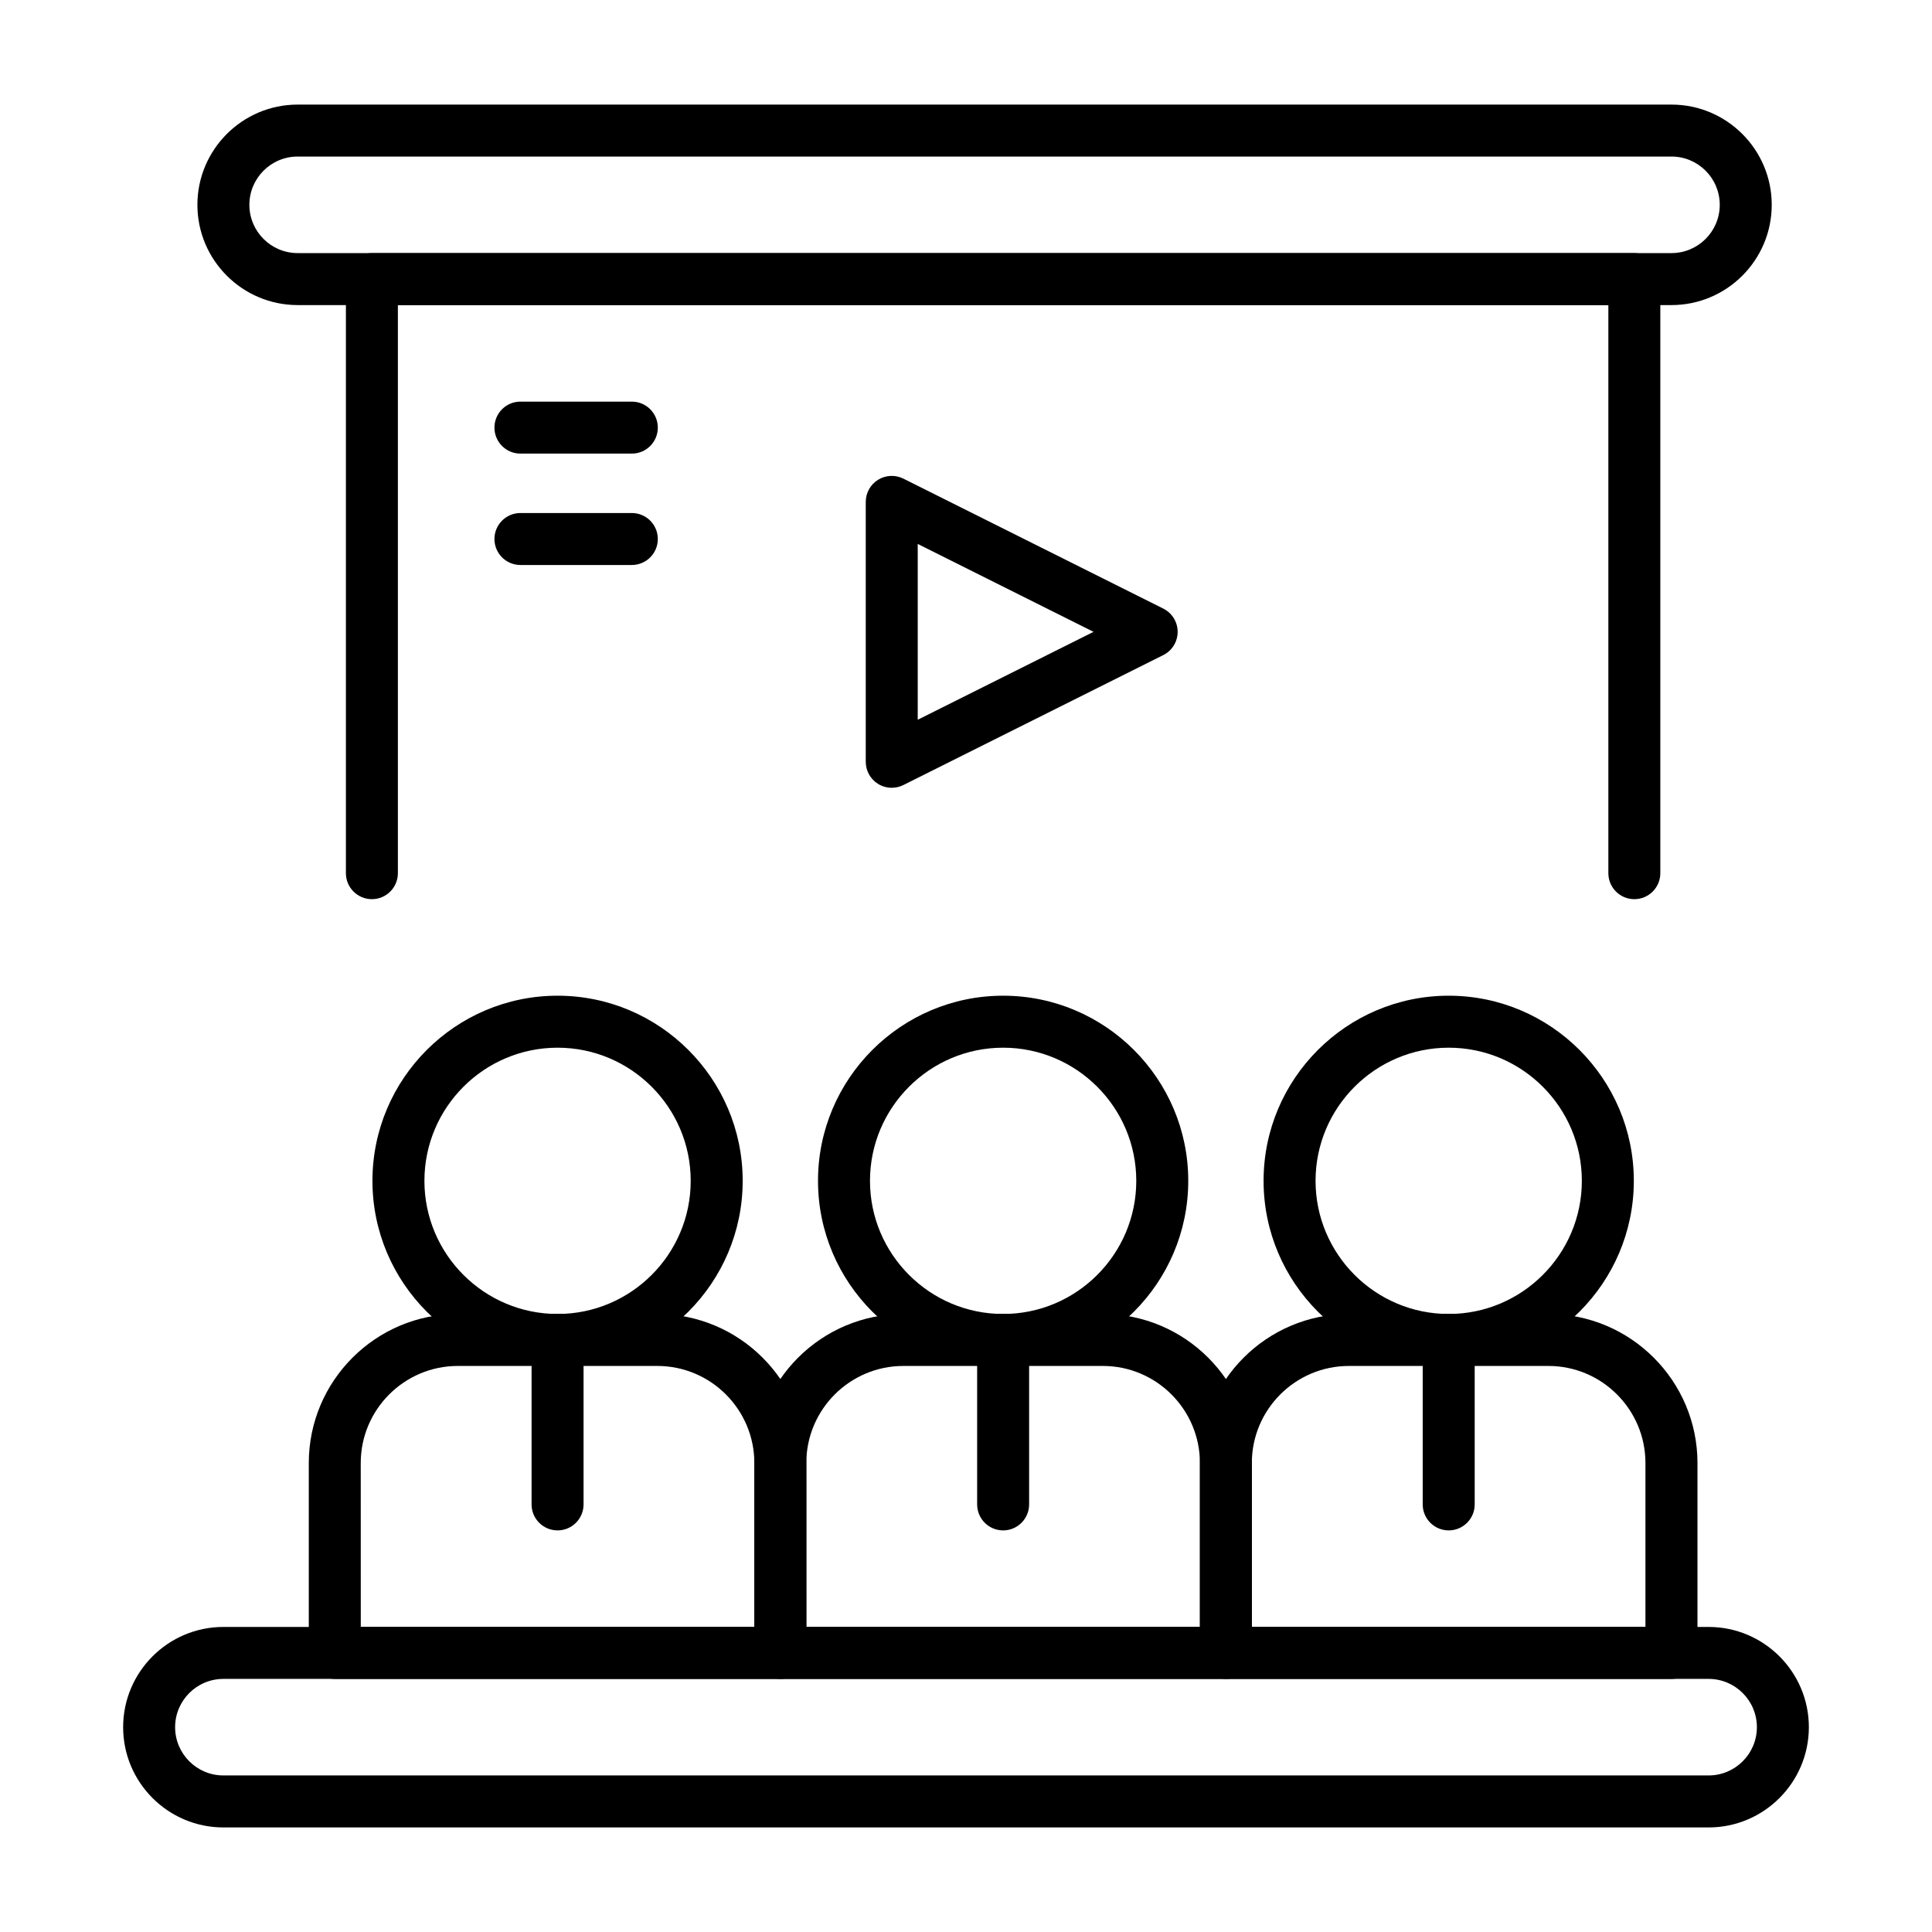
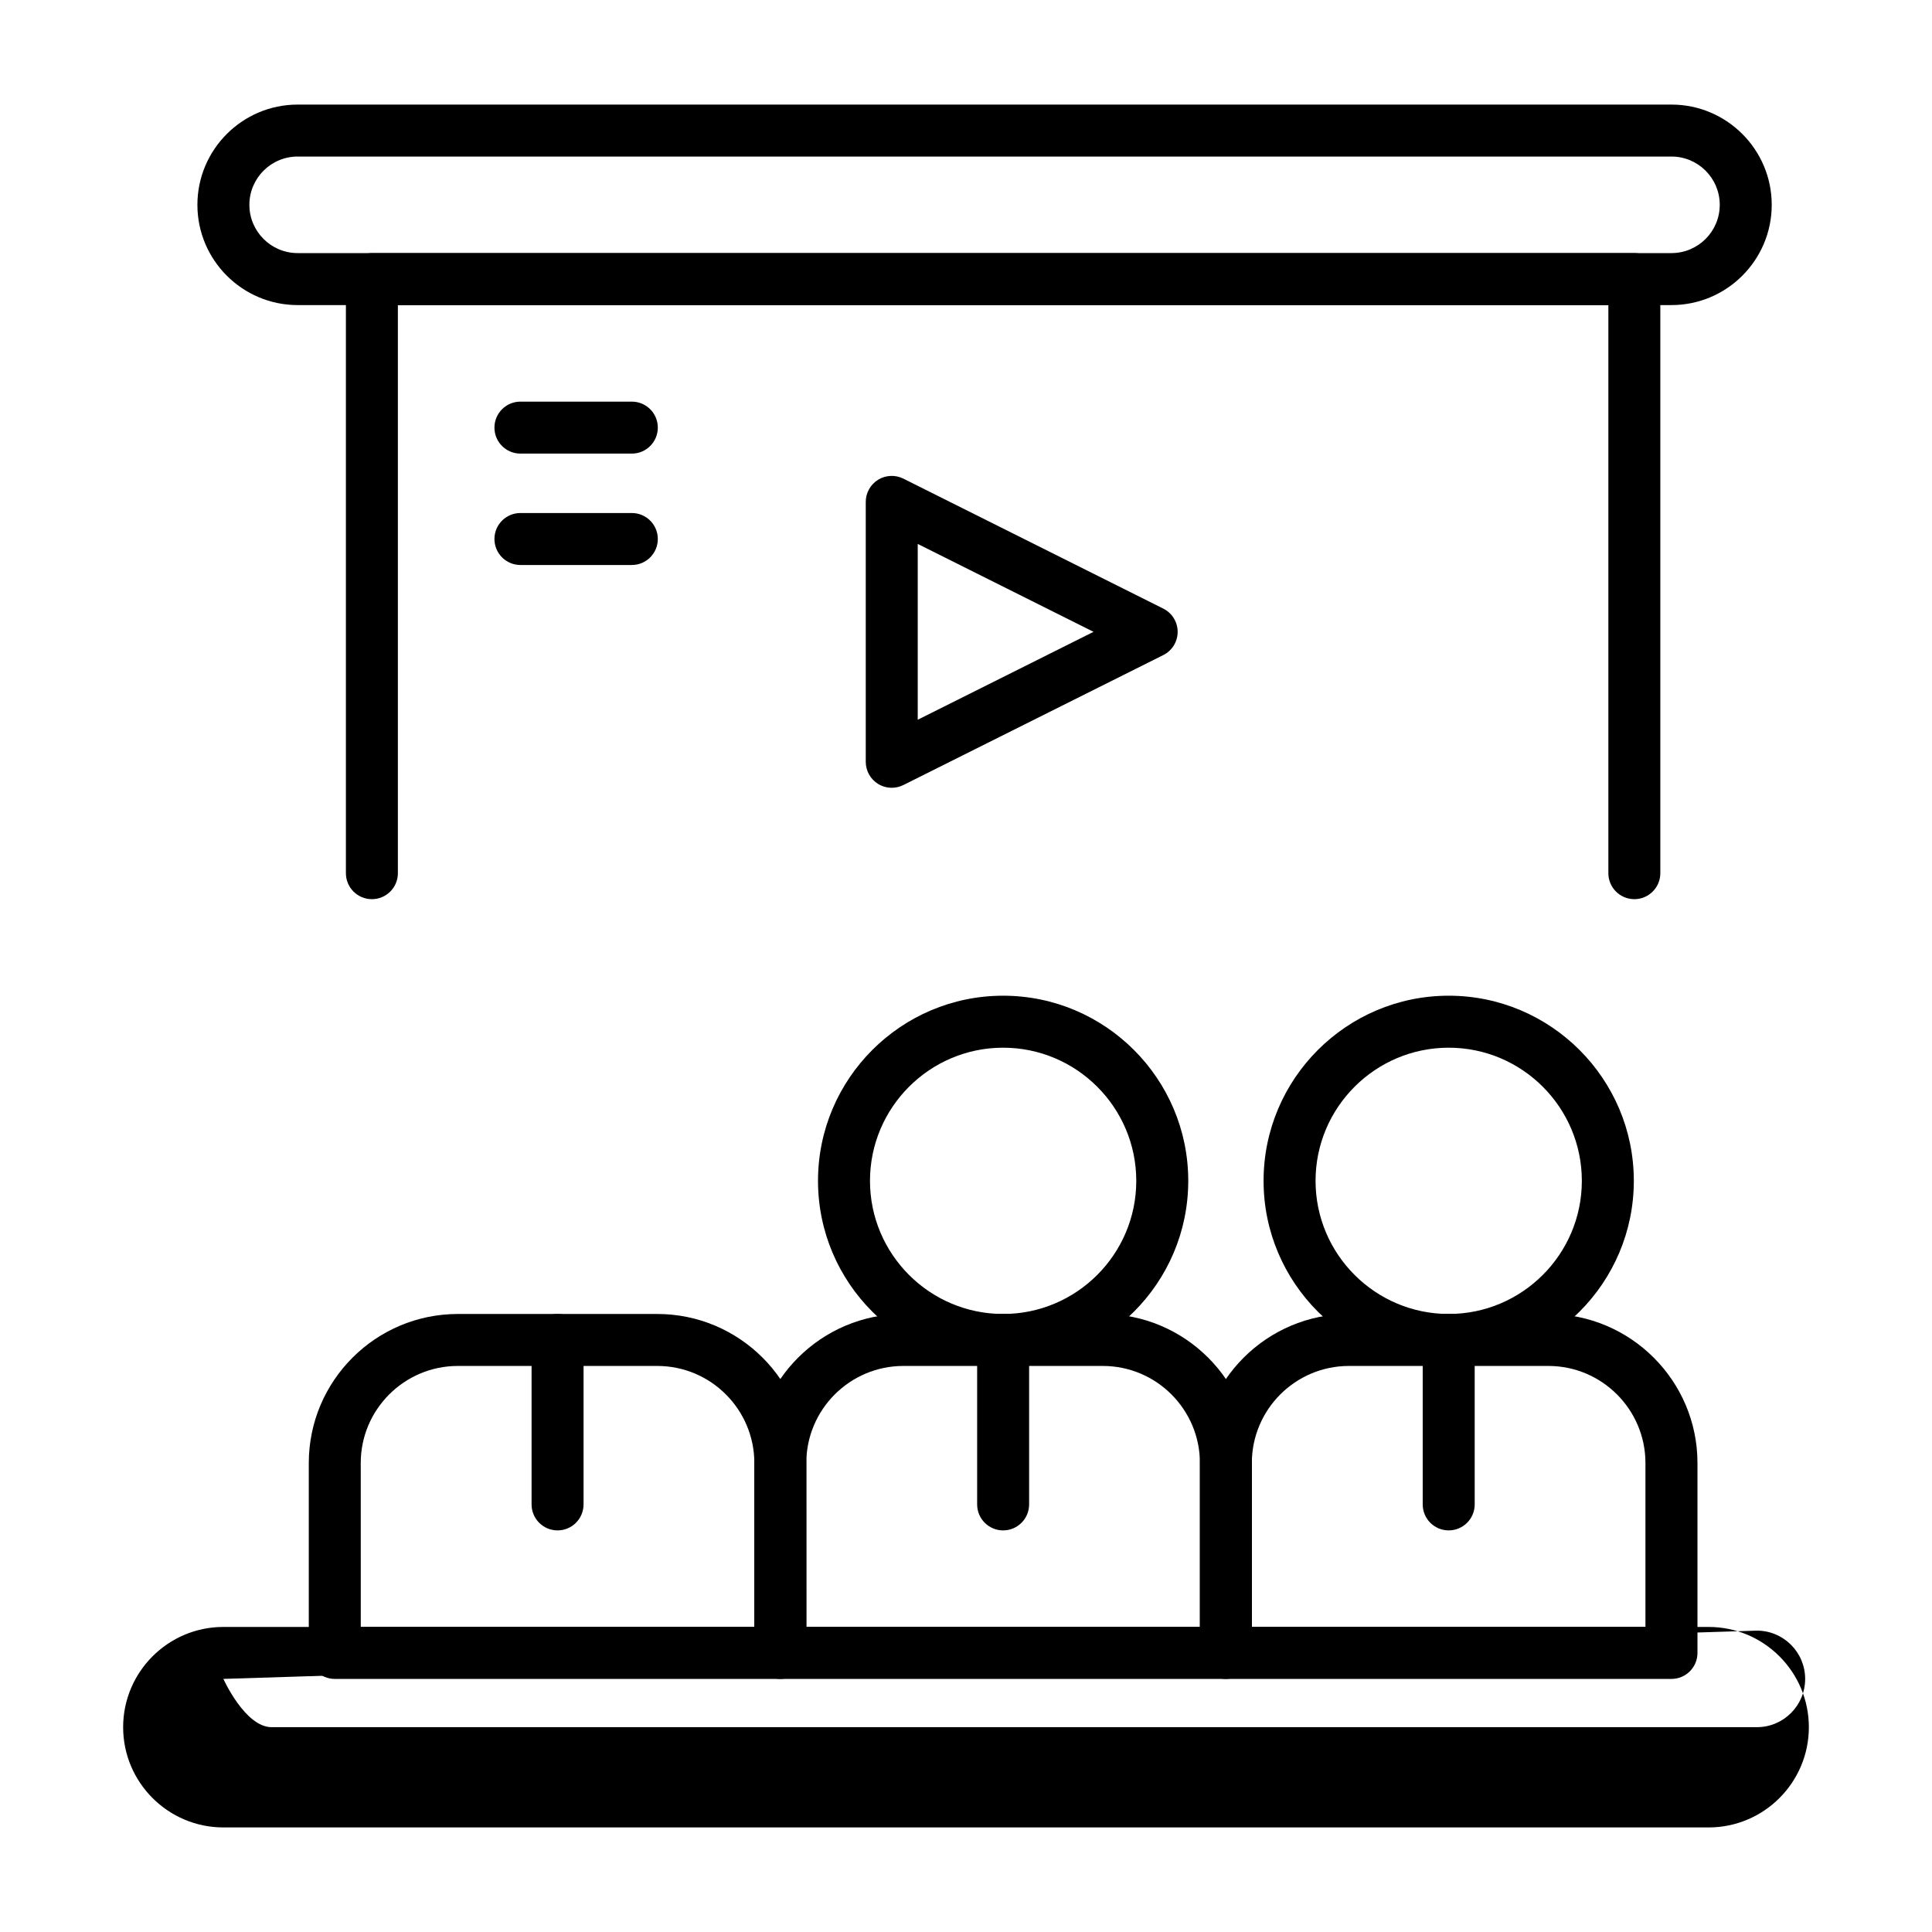
<svg xmlns="http://www.w3.org/2000/svg" fill="#000000" width="800px" height="800px" version="1.1" viewBox="144 144 512 512">
  <g>
    <path d="m380.32 352.77c-1.258 0-2.516-0.344-3.621-1.027-2.031-1.254-3.266-3.473-3.266-5.859v-68.879c0-2.387 1.234-4.606 3.266-5.859s4.566-1.367 6.703-0.301l68.879 34.441c2.332 1.168 3.809 3.551 3.809 6.16s-1.473 4.992-3.809 6.16l-68.879 34.441c-0.977 0.48-2.031 0.723-3.082 0.723zm6.887-64.621v46.59l46.59-23.297z" />
    <path d="m586.96 224.85h-364.08c-14.648 0-26.566-11.918-26.566-26.566s11.918-26.566 26.566-26.566h364.08c14.648 0 26.566 11.918 26.566 26.566s-11.918 26.566-26.566 26.566zm-364.08-39.363c-7.055 0-12.793 5.738-12.793 12.793 0 7.055 5.738 12.793 12.793 12.793h364.08c7.055 0 12.793-5.738 12.793-12.793 0-7.055-5.738-12.793-12.793-12.793z" />
    <path d="m577.12 382.29c-3.805 0-6.887-3.082-6.887-6.887v-150.55h-320.79v150.55c0 3.805-3.082 6.887-6.887 6.887-3.805 0-6.887-3.082-6.887-6.887v-157.44c0-3.805 3.082-6.887 6.887-6.887h334.56c3.805 0 6.887 3.082 6.887 6.887v157.44c0 3.805-3.086 6.887-6.891 6.887z" />
-     <path d="m596.8 628.29h-393.6c-14.648 0-26.566-11.918-26.566-26.566 0-14.648 11.918-26.566 26.566-26.566h393.6c14.648 0 26.566 11.918 26.566 26.566 0 14.645-11.918 26.566-26.566 26.566zm-393.6-39.363c-7.055 0-12.793 5.738-12.793 12.793s5.738 12.793 12.793 12.793h393.6c7.055 0 12.793-5.738 12.793-12.793s-5.738-12.793-12.793-12.793z" />
+     <path d="m596.8 628.29h-393.6c-14.648 0-26.566-11.918-26.566-26.566 0-14.648 11.918-26.566 26.566-26.566h393.6c14.648 0 26.566 11.918 26.566 26.566 0 14.645-11.918 26.566-26.566 26.566zm-393.6-39.363s5.738 12.793 12.793 12.793h393.6c7.055 0 12.793-5.738 12.793-12.793s-5.738-12.793-12.793-12.793z" />
    <path d="m350.8 588.93h-118.08c-3.805 0-6.887-3.082-6.887-6.887v-50.324c0-21.781 17.719-39.5 39.5-39.5h52.855c21.781 0 39.5 17.723 39.5 39.5v50.324c0 3.805-3.086 6.887-6.891 6.887zm-111.19-13.773h104.3v-43.438c0-14.184-11.539-25.727-25.727-25.727h-52.855c-14.184 0-25.727 11.539-25.727 25.727z" />
-     <path d="m291.76 505.99c-27.051 0-49.059-22.008-49.059-49.059 0-27.051 22.008-49.059 49.059-49.059 27.051 0 49.059 22.008 49.059 49.059 0 27.051-22.008 49.059-49.059 49.059zm0-84.34c-19.453 0-35.285 15.828-35.285 35.285 0 19.453 15.828 35.281 35.285 35.281 19.457 0 35.285-15.828 35.285-35.281 0-19.457-15.828-35.285-35.285-35.285z" />
    <path d="m468.88 588.93h-118.08c-3.805 0-6.887-3.082-6.887-6.887v-50.324c0-21.781 17.719-39.5 39.5-39.5h52.855c21.781 0 39.5 17.723 39.5 39.5v50.324c0 3.805-3.082 6.887-6.887 6.887zm-111.19-13.773h104.3v-43.438c0-14.184-11.539-25.727-25.727-25.727h-52.855c-14.184 0-25.727 11.539-25.727 25.727z" />
    <path d="m409.84 505.99c-27.051 0-49.059-22.008-49.059-49.059-0.004-27.051 22.008-49.059 49.059-49.059 27.051 0 49.059 22.008 49.059 49.059 0 27.051-22.008 49.059-49.059 49.059zm0-84.34c-19.453 0-35.285 15.828-35.285 35.285 0 19.453 15.828 35.281 35.285 35.281 19.457 0 35.285-15.828 35.285-35.281-0.004-19.457-15.832-35.285-35.285-35.285z" />
    <path d="m586.96 588.93h-118.08c-3.805 0-6.887-3.082-6.887-6.887v-50.324c0-21.781 17.719-39.5 39.5-39.5h52.855c21.781 0 39.5 17.723 39.5 39.5v50.324c0 3.805-3.086 6.887-6.887 6.887zm-111.2-13.773h104.3v-43.438c0-14.184-11.539-25.727-25.727-25.727h-52.855c-14.184 0-25.727 11.539-25.727 25.727z" />
    <path d="m527.92 505.99c-27.051 0-49.059-22.008-49.059-49.059 0-27.051 22.008-49.059 49.059-49.059s49.059 22.008 49.059 49.059c0 27.051-22.008 49.059-49.059 49.059zm0-84.34c-19.453 0-35.285 15.828-35.285 35.285 0 19.453 15.828 35.281 35.285 35.281 19.453 0 35.285-15.828 35.285-35.281 0-19.457-15.828-35.285-35.285-35.285z" />
    <path d="m409.84 549.57c-3.805 0-6.887-3.082-6.887-6.887v-43.578c0-3.805 3.082-6.887 6.887-6.887 3.805 0 6.887 3.082 6.887 6.887v43.578c0 3.805-3.082 6.887-6.887 6.887z" />
    <path d="m527.92 549.57c-3.805 0-6.887-3.082-6.887-6.887v-43.578c0-3.805 3.082-6.887 6.887-6.887 3.805 0 6.887 3.082 6.887 6.887l0.004 43.578c0 3.805-3.086 6.887-6.891 6.887z" />
    <path d="m291.76 549.57c-3.805 0-6.887-3.082-6.887-6.887v-43.578c0-3.805 3.082-6.887 6.887-6.887 3.805 0 6.887 3.082 6.887 6.887v43.578c0 3.805-3.082 6.887-6.887 6.887z" />
    <path d="m311.44 264.21h-29.52c-3.805 0-6.887-3.082-6.887-6.887 0-3.805 3.082-6.887 6.887-6.887h29.52c3.805 0 6.887 3.082 6.887 6.887 0.004 3.801-3.082 6.887-6.887 6.887z" />
    <path d="m311.44 293.73h-29.52c-3.805 0-6.887-3.082-6.887-6.887 0-3.805 3.082-6.887 6.887-6.887h29.52c3.805 0 6.887 3.082 6.887 6.887 0.004 3.801-3.082 6.887-6.887 6.887z" />
  </g>
</svg>